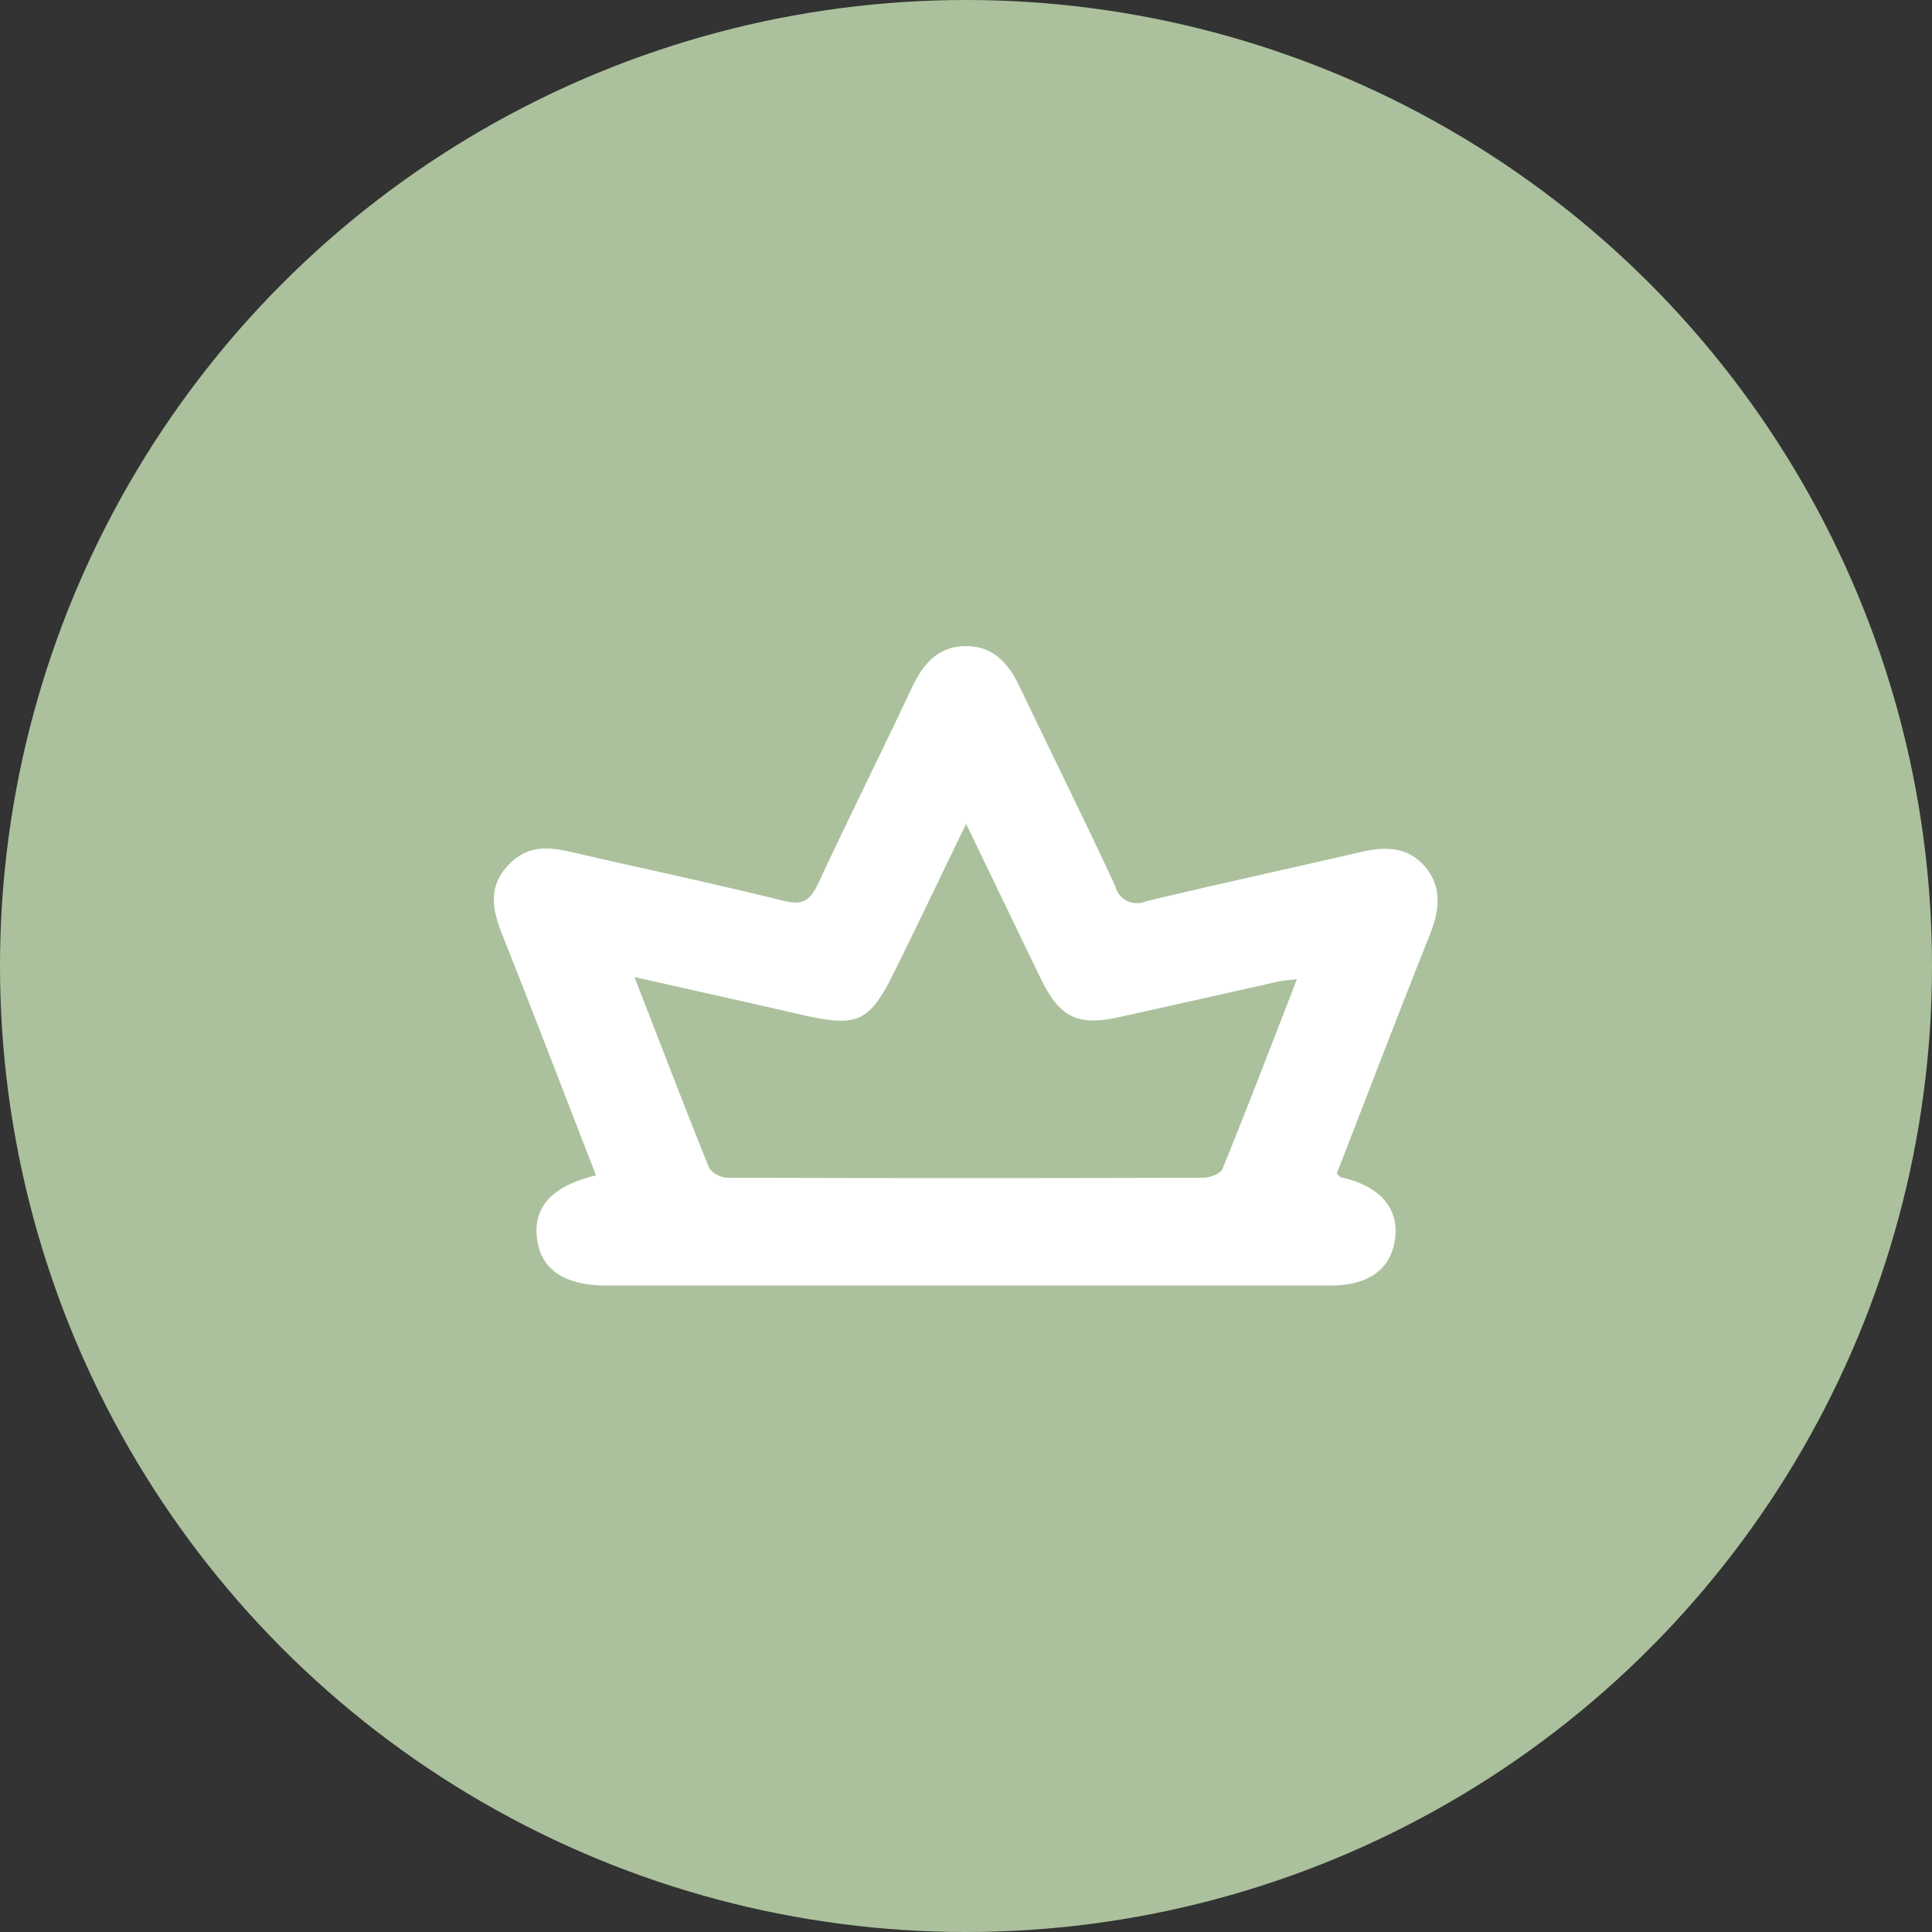
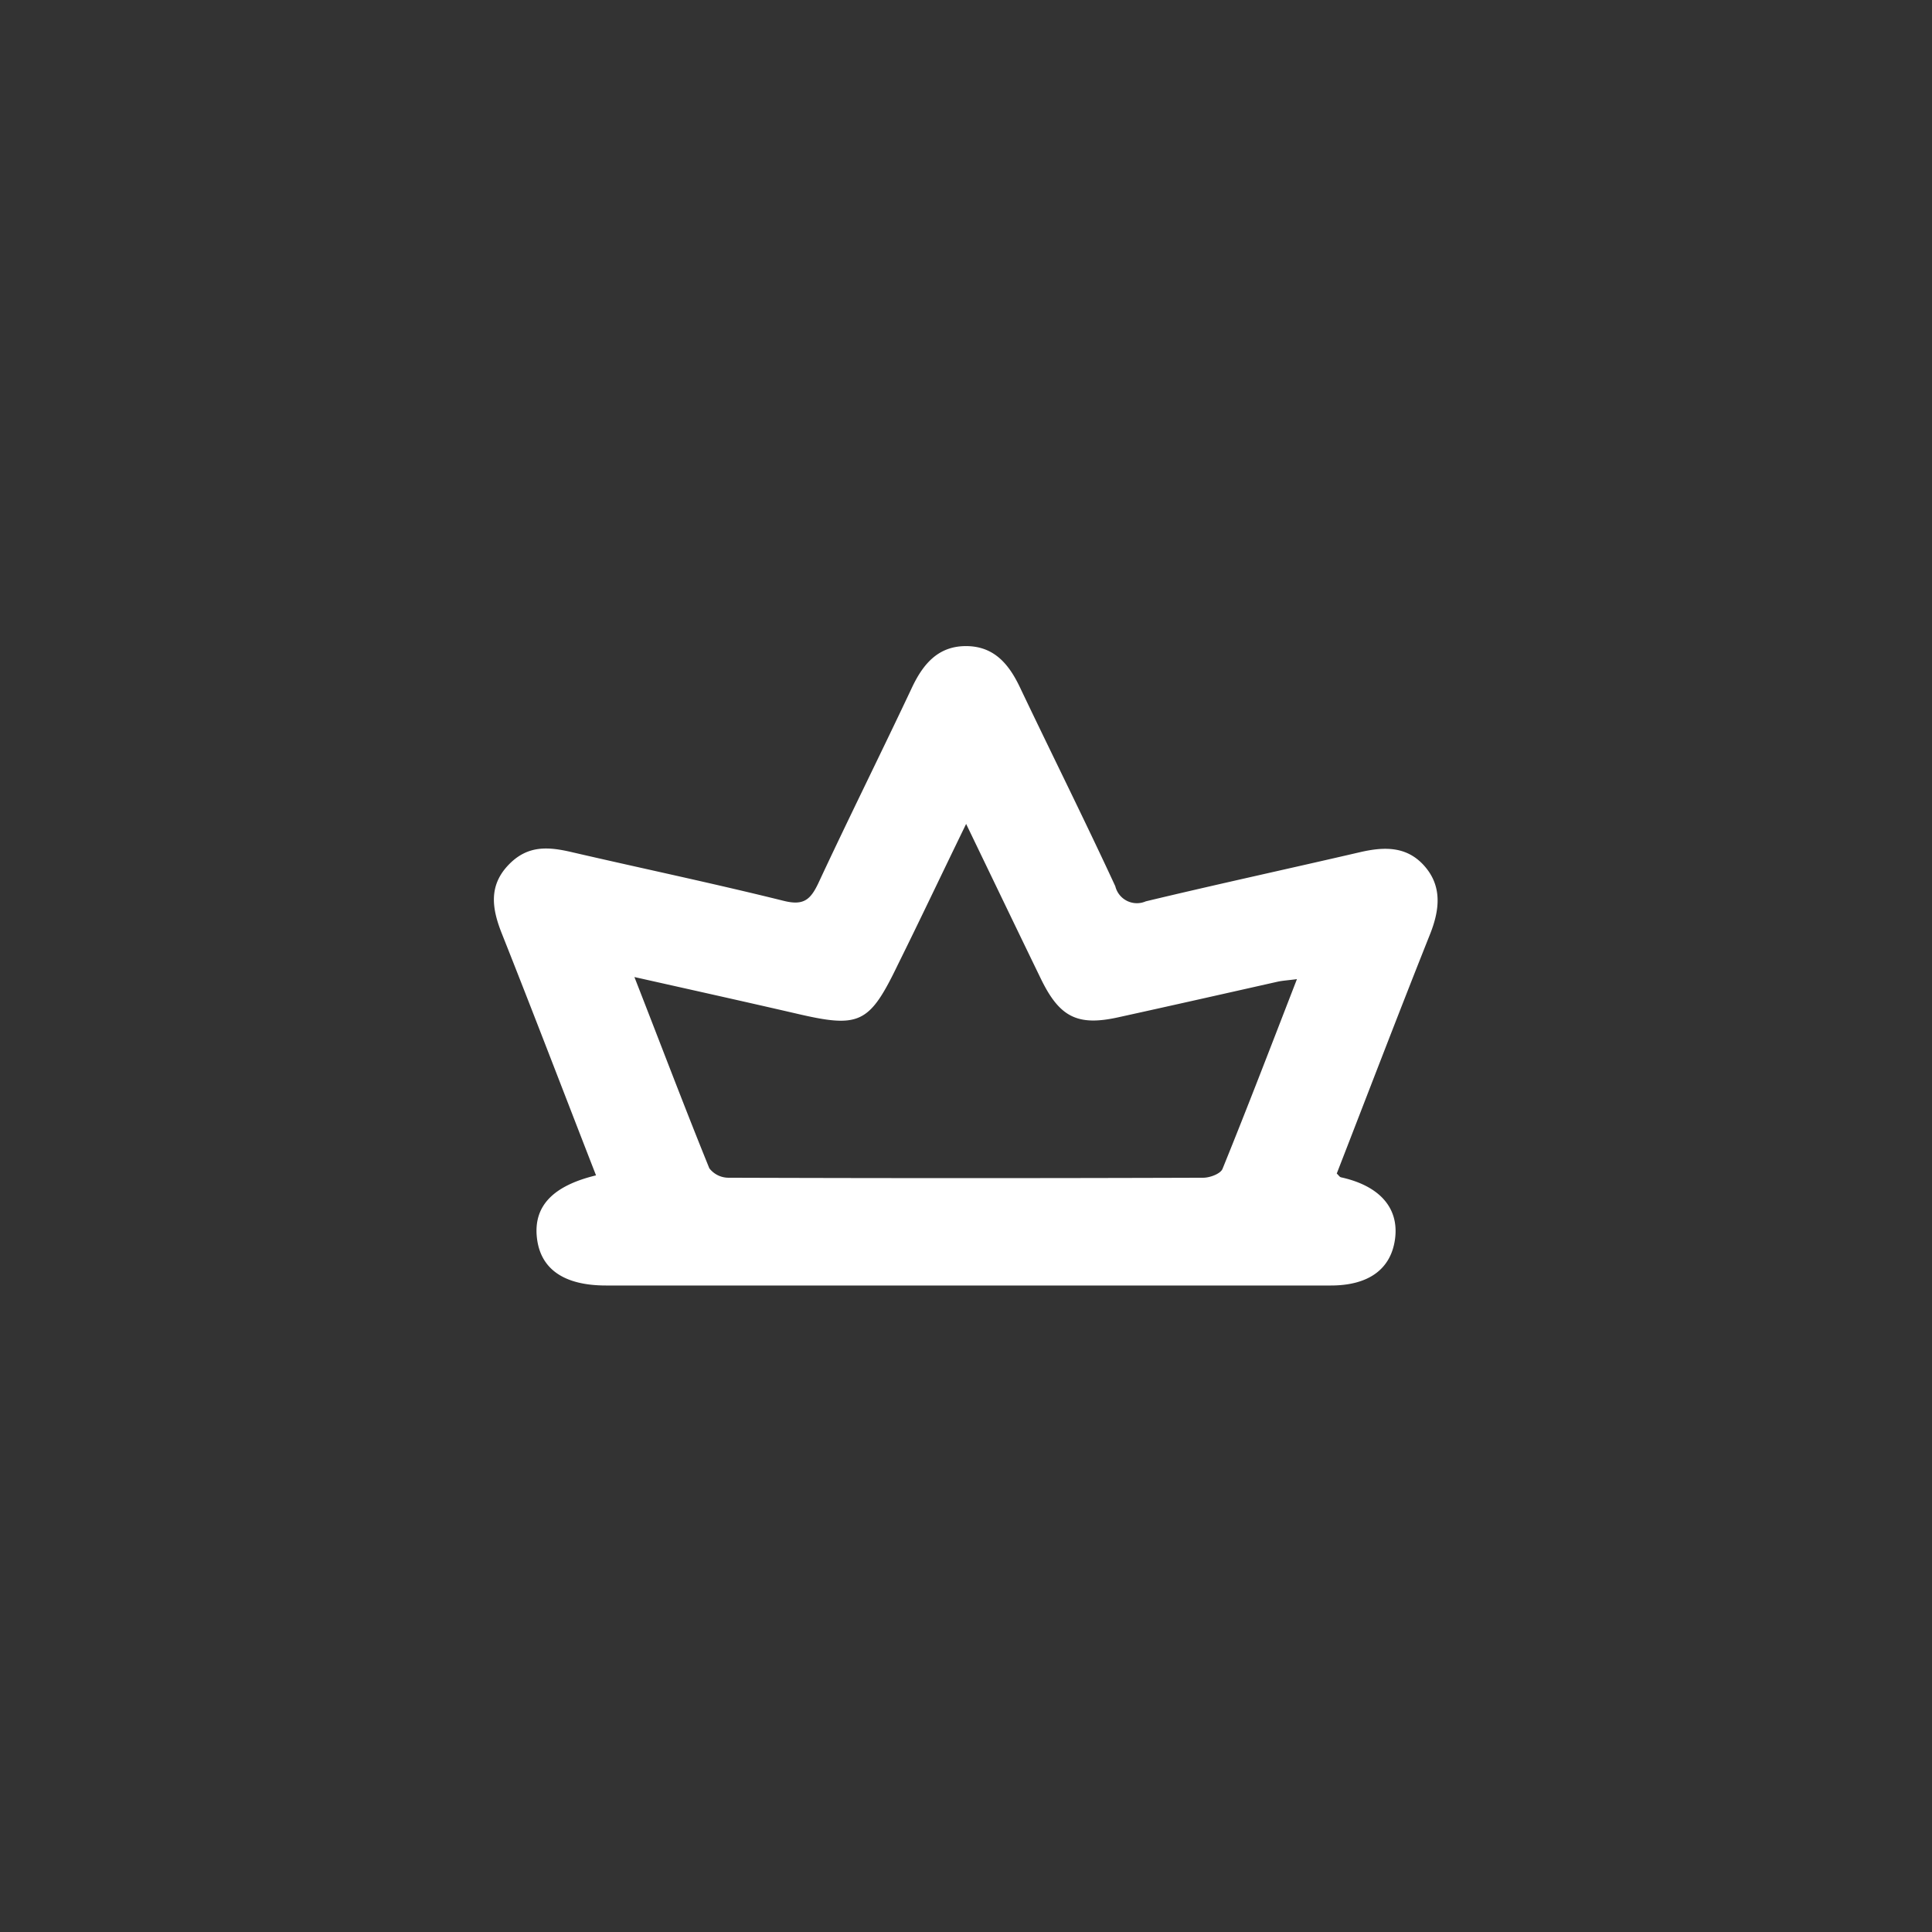
<svg xmlns="http://www.w3.org/2000/svg" viewBox="0 0 147 147">
  <rect x="0" y="0" width="147" height="147" fill="#333333" stroke="none" />
  <defs>
    <style>.cls-1{fill:#abc19d;}.cls-2{fill:#fff;}</style>
  </defs>
  <title>Asset 3</title>
  <g id="Layer_2" data-name="Layer 2">
    <g id="Layer_1-2" data-name="Layer 1">
-       <circle class="cls-1" cx="73.5" cy="73.5" r="73.5" />
      <path class="cls-2" d="M45.35,89.43C42.92,83.19,40.59,77.09,38.17,71c-.73-1.85-1-3.57.48-5.15s3.09-1.43,4.91-1c5.36,1.24,10.75,2.37,16.1,3.7,1.47.36,2-.08,2.6-1.34,2.33-5,4.79-9.93,7.14-14.92.85-1.79,2-3.14,4.12-3.13s3.25,1.37,4.1,3.17c2.38,5,4.88,10,7.24,15.1a1.69,1.69,0,0,0,2.32,1.15c5.42-1.3,10.87-2.48,16.3-3.74,1.82-.42,3.55-.48,4.9,1.05s1.17,3.31.44,5.16c-2.42,6.07-4.75,12.17-7.11,18.24.14.13.22.27.33.29,2.91.64,4.4,2.31,4.11,4.64s-2,3.59-4.89,3.59H46.11c-3.2,0-5-1.25-5.26-3.65S42.08,90.22,45.35,89.43ZM73.51,62.69C71.63,66.55,70,70,68.32,73.39c-2.18,4.52-2.91,4.86-7.77,3.72-3.95-.91-7.91-1.79-12.28-2.77,2,5.11,3.79,9.85,5.7,14.55a1.84,1.84,0,0,0,1.44.72q18.07.06,36.14,0c.51,0,1.32-.3,1.47-.68,1.91-4.7,3.73-9.45,5.66-14.43-.68.09-1.07.11-1.45.19-4,.9-8.08,1.82-12.13,2.71-3.1.69-4.47,0-5.88-2.88C77.38,70.73,75.56,66.94,73.51,62.69Z" />
    </g>
  </g>
</svg>